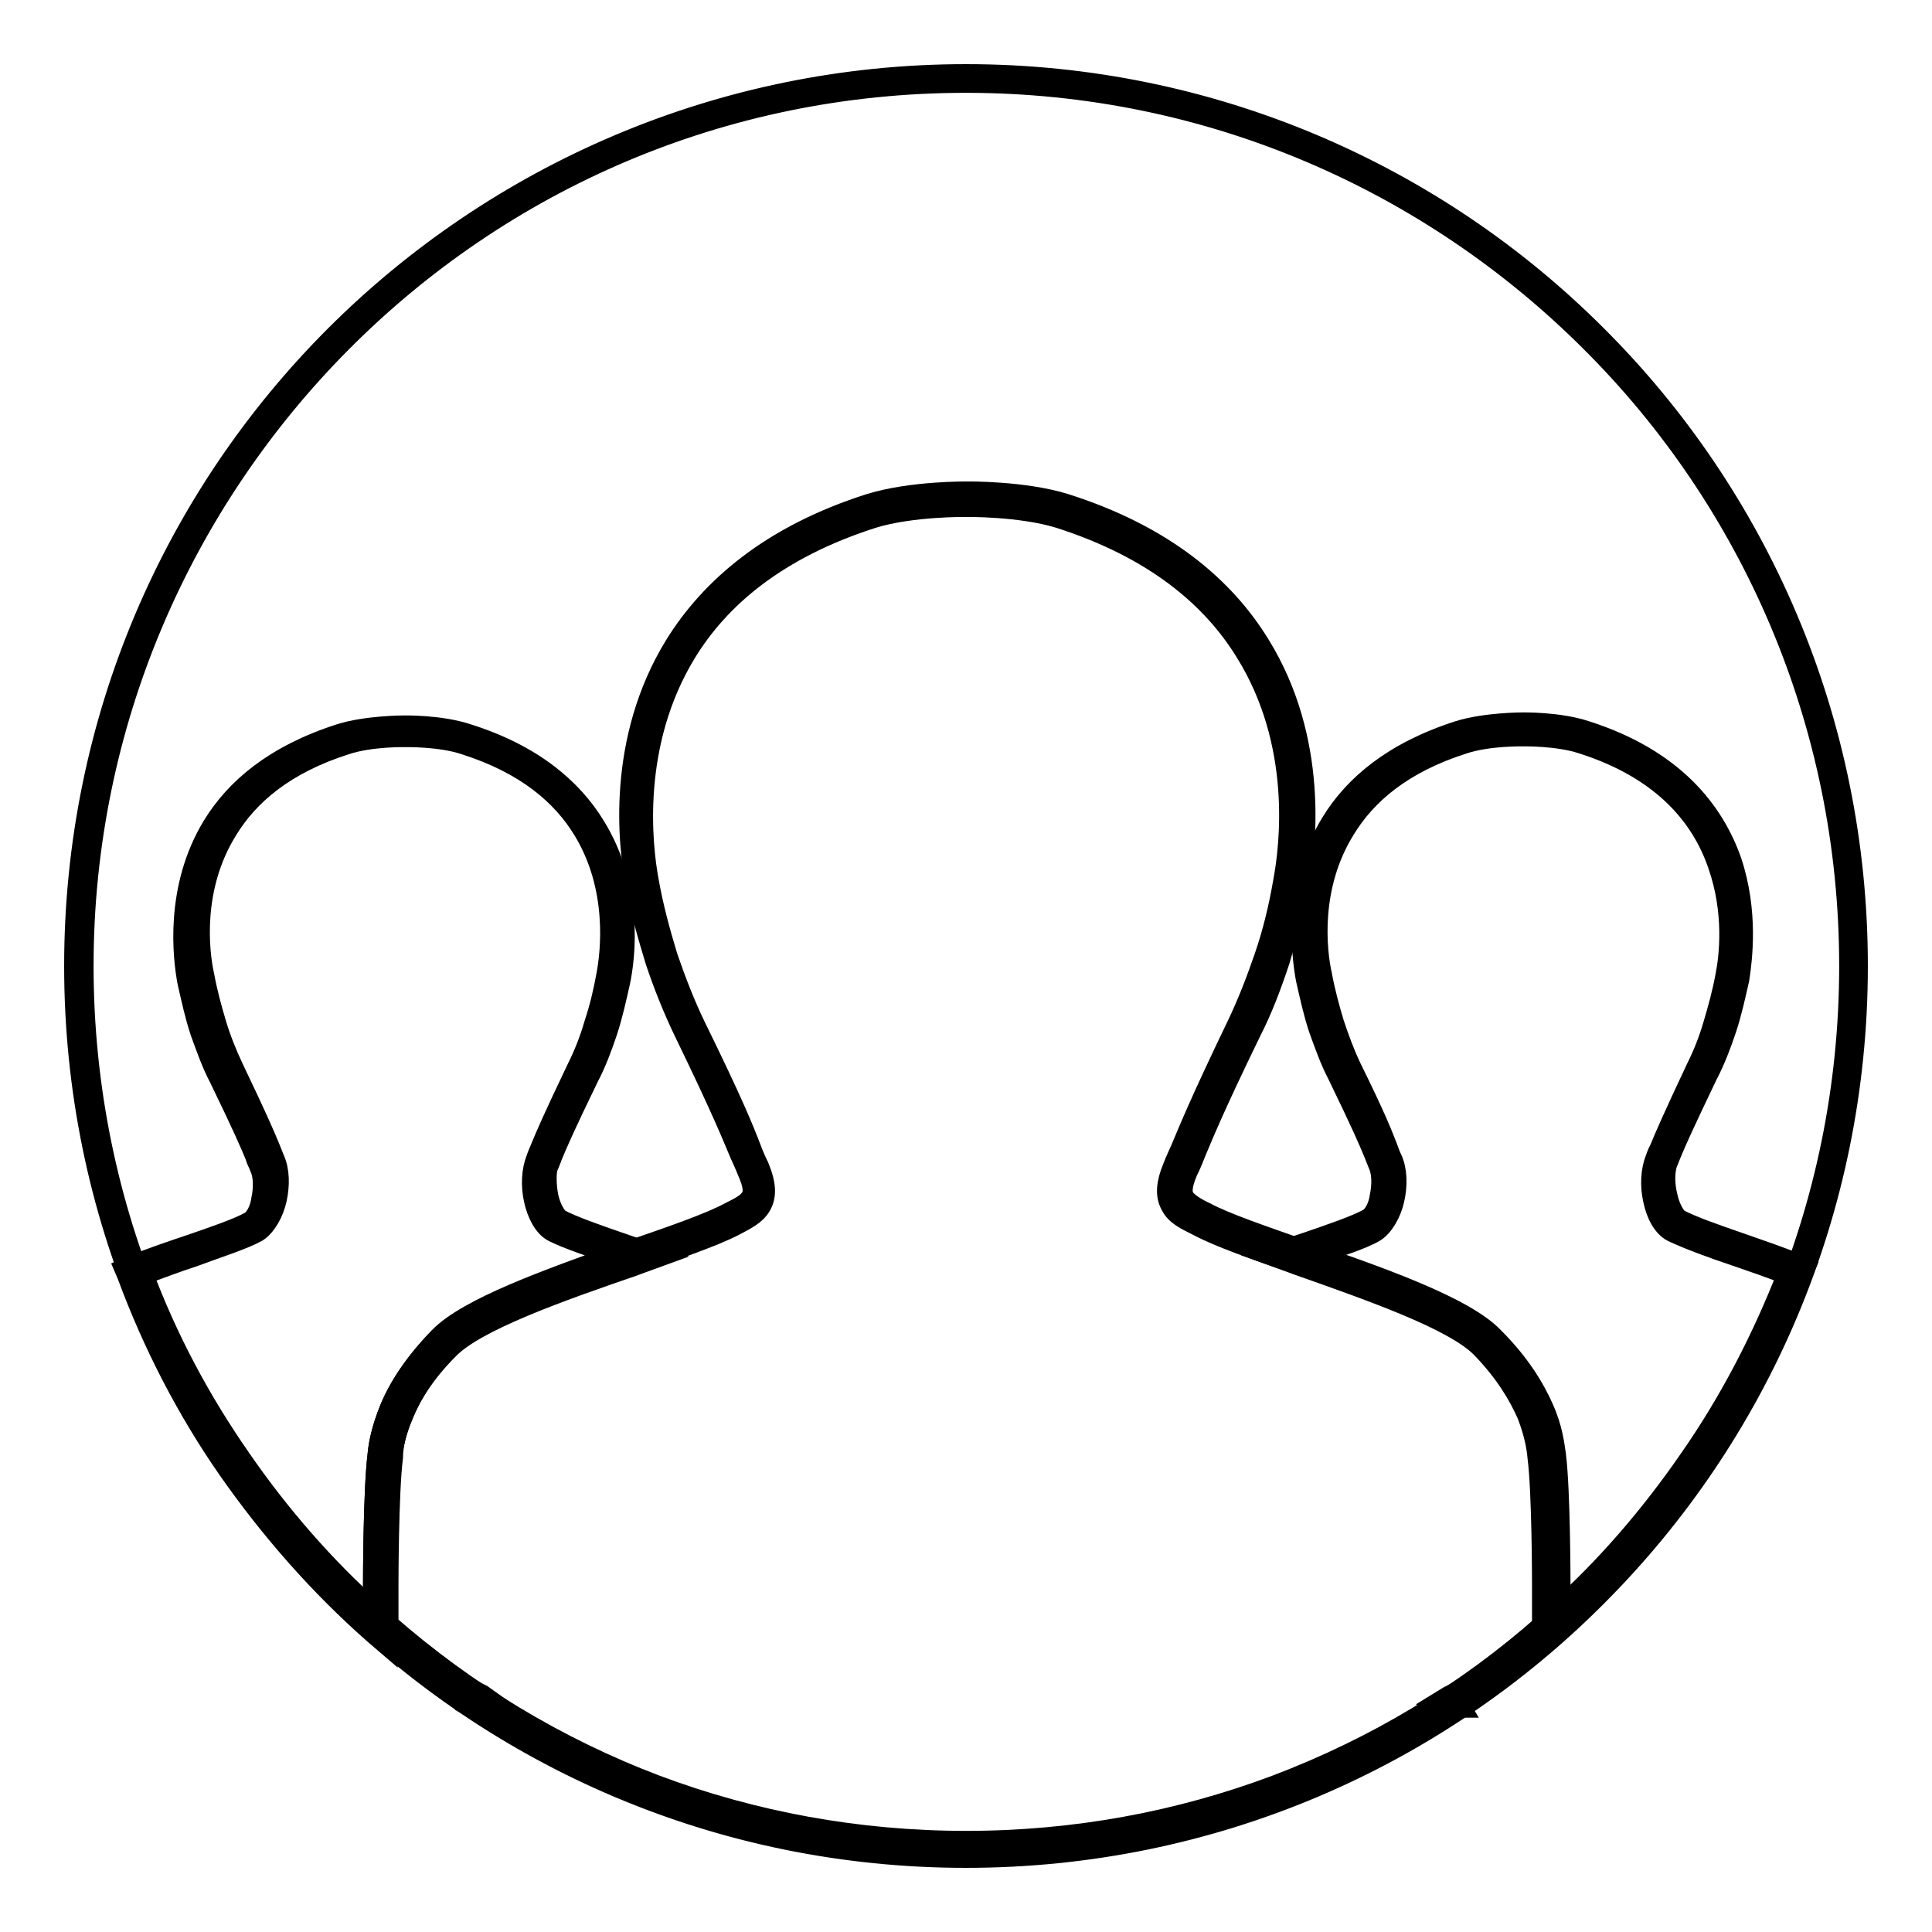
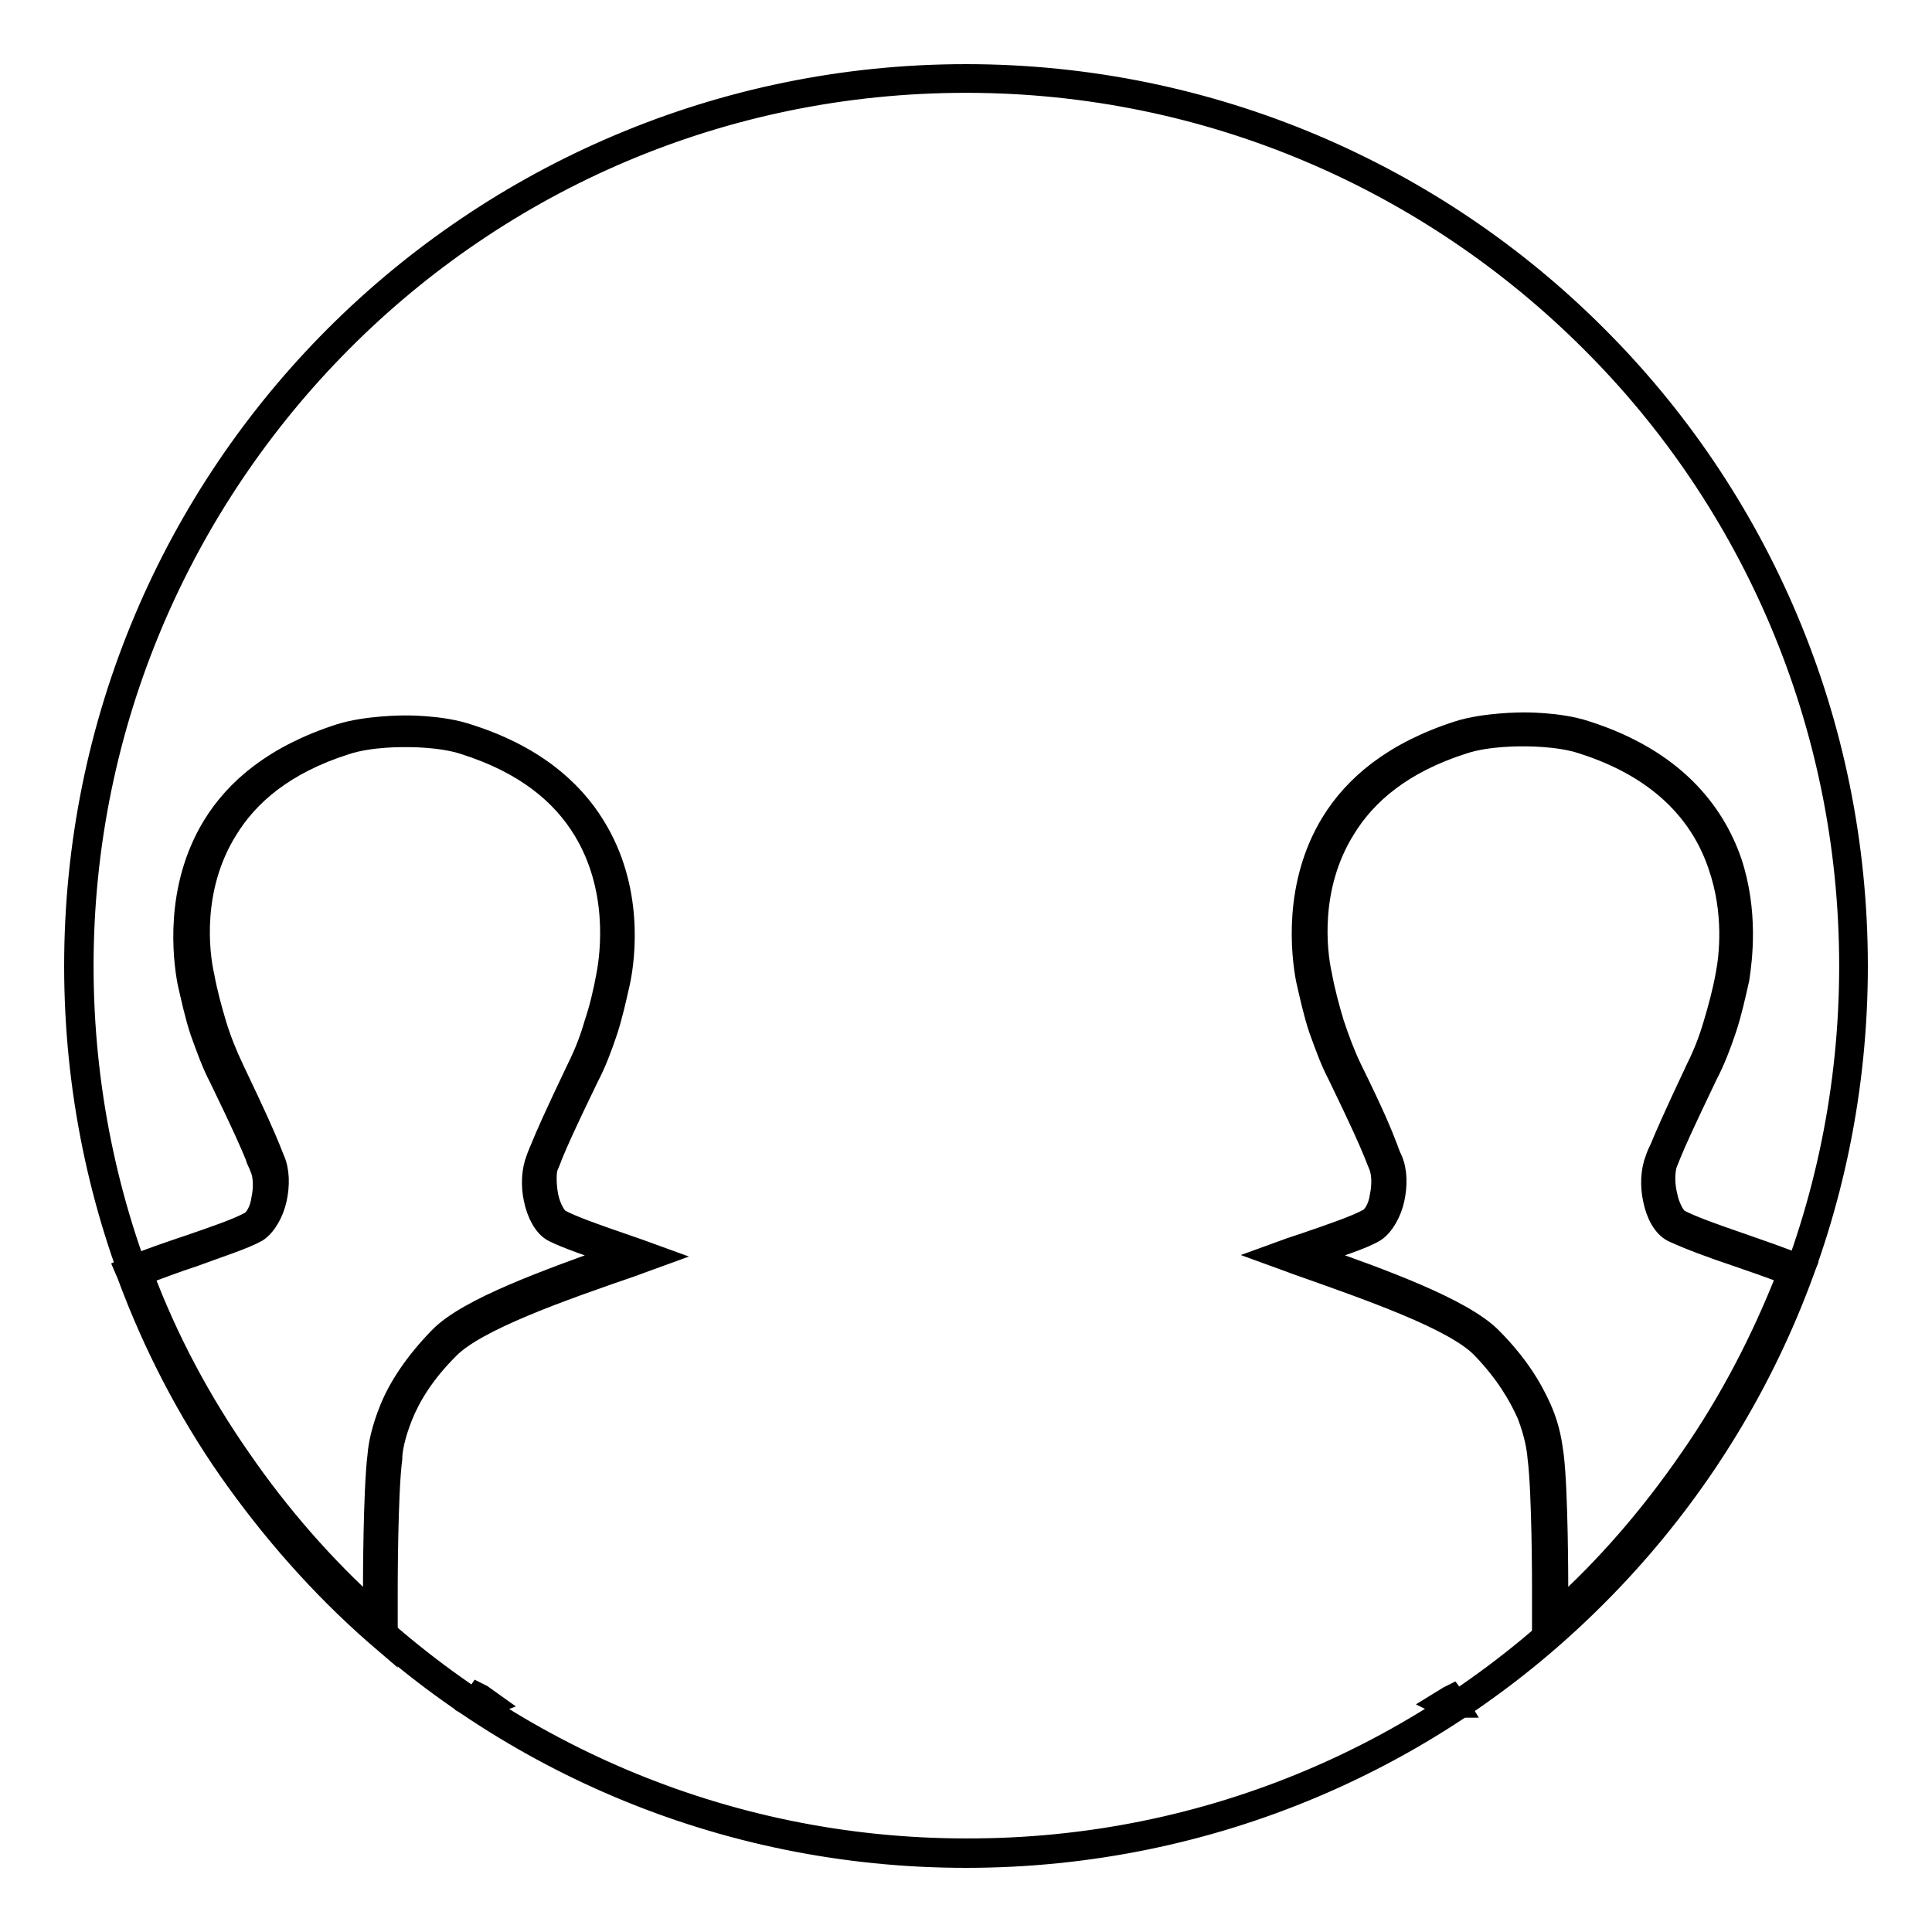
<svg xmlns="http://www.w3.org/2000/svg" version="1.1" x="0px" y="0px" viewBox="0 0 256 256" enable-background="new 0 0 256 256" xml:space="preserve">
  <g>
    <g>
      <path stroke-width="3" fill-opacity="0" stroke="#000000" d="M246,128c0,32.6-13.2,62.1-34.5,83.4C190.2,232.8,160.6,246,128,246l0,0c-32.6,0-62.1-13.2-83.4-34.5C23.2,190.2,10,160.6,10,128c0-32.6,13.2-62.1,34.5-83.4S95.4,10,128,10c32.5,0,62.1,13.2,83.4,34.5C232.8,65.8,246,95.4,246,128z M210.9,210.8c21.2-21.2,34.3-50.5,34.3-82.8c0-32.3-13.1-61.7-34.3-82.8C189.7,24,160.4,10.8,128,10.8S66.4,23.9,45.2,45.2C24.1,66.4,10.9,95.7,10.9,128s13.1,61.7,34.3,82.8c21.2,21.1,50.5,34.3,82.8,34.3l0,0C160.3,245.2,189.7,232.1,210.9,210.8z" />
      <path stroke-width="3" fill-opacity="0" stroke="#000000" d="M63.1,224.7L63.1,224.7l0.1,0.1l0.2-0.3l0,0l0,0l0.2,0.1l0,0l0.2,0.1l1.4,1l-1.6,0.6l0,0l-0.4,0.1l-0.3-0.2l-0.2-0.1l-0.2-0.1l0.7-1L63.1,224.7L63.1,224.7z M73.4,163.1c-1.2-0.6-2.1-2.3-2.5-4.2c-0.4-1.8-0.3-3.8,0.3-5.3c0.2-0.6,0.4-1,0.6-1.5c0.7-1.7,1.6-3.8,4.8-10.5c0.9-1.8,1.7-3.8,2.3-5.9c0.7-2.1,1.2-4.2,1.6-6.4c0.6-3.1,1.6-11.7-3.1-19.4c-2.8-4.6-7.6-8.8-15.8-11.4c-3.3-1.1-7.9-1-7.9-1s-4.6-0.1-7.9,1c-8.2,2.6-13,6.8-15.8,11.4c-4.8,7.7-3.8,16.3-3.1,19.4c0.4,2.2,1,4.4,1.6,6.4s1.4,4,2.3,5.9c3.2,6.7,4.1,8.8,4.8,10.5c0.2,0.5,0.4,1,0.6,1.5c0.7,1.5,0.7,3.5,0.3,5.3c-0.4,1.8-1.4,3.5-2.5,4.2c-1.8,1-5,2-8.5,3.3c-2.2,0.7-4.5,1.6-6.7,2.4c3.3,8.8,7.7,17,13,24.6c5.1,7.4,11.1,14.3,17.8,20.3v-3.6c0-0.1,0-12.5,0.6-17.3c0.1-1.3,0.5-3.4,1.6-6.1c1.1-2.7,3.1-5.9,6.5-9.4c3.8-3.9,14.3-7.6,23.7-11C78.4,165.1,75.2,164,73.4,163.1z M72.5,158.6c0.3,1.4,1,2.7,1.6,3.1c1.7,0.9,4.8,2,8.3,3.2l2.3,0.8l2.2,0.8l-2.2,0.8l-0.8,0.3c-9.6,3.3-21,7.3-24.6,11.1c-3.3,3.3-5.1,6.4-6.1,8.9c-1,2.5-1.4,4.5-1.4,5.7c-0.6,4.6-0.6,17-0.6,17v5.5v1.9l-1.4-1.2c-7.3-6.4-13.8-13.8-19.4-21.8c-5.5-7.9-10-16.6-13.4-25.8l-0.3-0.7l0.7-0.3c2.5-1,5.1-1.9,7.5-2.7c3.5-1.2,6.7-2.3,8.3-3.2c0.7-0.4,1.4-1.6,1.6-3.1c0.3-1.4,0.3-3.1-0.2-4.2c-0.2-0.6-0.5-1-0.6-1.5c-0.7-1.7-1.6-3.8-4.8-10.4c-1-1.9-1.7-3.9-2.5-6.1c-0.7-2.1-1.2-4.4-1.7-6.6c-0.6-3.2-1.7-12.4,3.3-20.6c3-4.9,8.1-9.3,16.8-12.1c3.5-1.1,8.4-1.1,8.4-1.1s4.8-0.1,8.4,1.1c8.6,2.7,13.8,7.2,16.8,12.1c5.1,8.2,4,17.3,3.3,20.6c-0.5,2.2-1,4.5-1.7,6.6c-0.7,2.1-1.5,4.2-2.5,6.1c-3.2,6.6-4.1,8.7-4.8,10.4c-0.2,0.6-0.4,1-0.6,1.5C72.2,155.5,72.2,157.1,72.5,158.6L72.5,158.6z" />
-       <path stroke-width="3" fill-opacity="0" stroke="#000000" d="M221.7,163.1c-1.2-0.6-2.1-2.2-2.5-4.2c-0.4-1.8-0.3-3.8,0.3-5.3c0.2-0.6,0.4-1,0.6-1.4c0.7-1.7,1.6-3.8,4.8-10.6l0,0c0.9-1.8,1.7-3.8,2.3-5.9c0.6-2,1.2-4.2,1.6-6.4c0.5-2.5,1.2-8.4-1-14.7c-2.1-6.2-7.1-12.7-18.1-16.2c-3.3-1.1-7.9-1-7.9-1s-4.6-0.1-7.9,1c-8.2,2.6-13,6.8-15.8,11.4c-4.8,7.7-3.8,16.3-3.1,19.4c0.4,2.2,1,4.4,1.6,6.4c0.7,2.1,1.4,4,2.3,5.9c3.3,6.7,4.1,8.8,4.8,10.6l0,0c0.2,0.5,0.3,0.9,0.6,1.5c0.7,1.5,0.7,3.5,0.3,5.3c-0.4,1.8-1.4,3.5-2.5,4.2l0,0c-1.7,1-4.9,2-8.5,3.2c9.5,3.3,20.1,7.2,23.9,11c3.5,3.5,5.4,6.7,6.6,9.4c1.2,2.7,1.4,4.8,1.6,6.1c0.6,4.8,0.6,17.2,0.6,17.3v3.6c6.7-6,12.6-12.9,17.7-20.3c5.3-7.6,9.6-15.9,13-24.6c-2.2-0.9-4.6-1.7-6.9-2.5C226.8,165.2,223.6,164,221.7,163.1L221.7,163.1z M220.8,158.6c0.3,1.4,1,2.7,1.6,3.1c1.7,0.9,4.8,2,8.3,3.2c2.5,0.9,5.3,1.8,7.6,2.8l0.7,0.3l-0.3,0.7c-3.4,9.2-7.9,17.8-13.4,25.8c-5.5,8-12.1,15.4-19.4,21.8l-1.4,1.2v-1.9v-5.5c0-0.1,0-12.4-0.6-17c-0.1-1.2-0.4-3.1-1.4-5.7c-1.1-2.5-2.9-5.6-6.1-8.9c-3.7-3.8-15-7.7-24.6-11.1l-0.8-0.3l-2.2-0.8l2.2-0.8l2.1-0.7c3.5-1.2,6.7-2.3,8.3-3.2l0,0c0.7-0.4,1.4-1.6,1.6-3.1c0.3-1.4,0.3-3.1-0.2-4.2c-0.2-0.5-0.4-1-0.6-1.5l0,0c-0.7-1.7-1.6-3.8-4.8-10.4c-1-1.9-1.7-3.9-2.5-6.1c-0.7-2.1-1.2-4.4-1.7-6.6c-0.6-3.2-1.7-12.4,3.3-20.6c3-4.9,8.1-9.3,16.8-12.1c3.5-1.1,8.4-1.1,8.4-1.1s4.8-0.1,8.4,1.1c11.6,3.7,16.9,10.6,19.2,17.2c2.2,6.6,1.4,12.9,1,15.5c-0.5,2.2-1,4.5-1.7,6.6c-0.7,2.1-1.5,4.2-2.5,6.1l0,0c-3.2,6.7-4.1,8.7-4.8,10.4c-0.2,0.5-0.4,1-0.6,1.5C220.4,155.5,220.4,157,220.8,158.6L220.8,158.6z M193.2,226.1l-0.2,0.2l-0.4,0.3l-0.5-0.2l0,0l-1.4-0.7l1.3-0.8l0.2-0.1l0.2-0.1l0,0l0,0l0.3,0.4l0.1-0.2l0,0l-0.1,0.2l0.6,1L193.2,226.1L193.2,226.1L193.2,226.1z" />
-       <path stroke-width="3" fill-opacity="0" stroke="#000000" d="M196.6,178.5c-3.7-3.8-15-7.7-24.6-11.1c-5.5-1.9-10.4-3.6-13.2-5.1l0,0c-1.6-0.8-2.9-1.4-3.5-2.6c-0.7-1.2-0.7-2.7,0.3-5.1c0.3-0.8,0.7-1.6,1-2.3c1.1-2.6,2.4-5.9,7.4-16.3c1.4-2.9,2.6-6,3.7-9.2s1.9-6.5,2.5-10c0.9-4.8,2.5-18.3-5-30.4c-4.4-7.2-12-13.8-24.8-17.9c-5.2-1.6-12.4-1.5-12.4-1.5s-7.2-0.1-12.4,1.5c-12.8,4.1-20.4,10.7-24.8,17.9c-7.4,12.1-5.9,25.6-5,30.4c0.6,3.4,1.5,6.7,2.5,10c1.1,3.2,2.3,6.3,3.7,9.2c5.1,10.4,6.4,13.7,7.4,16.3c0.3,0.8,0.6,1.5,1,2.3c1,2.4,1,3.9,0.3,5.1c-0.7,1.2-2,1.8-3.5,2.6c-2.7,1.4-7.7,3.1-13.2,5.1c-9.6,3.3-21,7.3-24.6,11.1c-3.3,3.3-5.1,6.4-6.1,8.9c-1.1,2.5-1.4,4.5-1.4,5.7c-0.6,4.6-0.6,17.1-0.6,17.1v5.1c10.4,9.1,22.4,16.4,35.6,21.4c12.8,4.8,26.7,7.4,41.1,7.4c14.5,0,28.3-2.6,41.1-7.4c13.2-5,25.2-12.2,35.6-21.4v-5.1c0-0.1,0-12.4-0.6-17.1c-0.1-1.2-0.4-3.1-1.4-5.7C201.7,184.9,199.9,181.8,196.6,178.5L196.6,178.5z M172.5,165.8c9.8,3.4,21.4,7.4,25.3,11.5c3.5,3.5,5.4,6.7,6.6,9.4c1.2,2.7,1.4,4.8,1.6,6.1c0.6,4.8,0.6,17.2,0.6,17.3v5.5v0.3l-0.3,0.3c-10.6,9.3-22.9,16.8-36.4,21.9c-13,4.9-27.1,7.6-41.8,7.6c-14.7,0-28.7-2.7-41.8-7.6c-13.4-5.1-25.8-12.5-36.4-21.9l-0.3-0.3v-0.3v-5.5c0-0.1,0-12.5,0.6-17.3c0.1-1.3,0.5-3.4,1.6-6.1c1.1-2.6,3.1-5.9,6.6-9.4c3.9-4,15.5-8,25.3-11.5c5.5-1.9,10.4-3.6,13-5c1.4-0.7,2.4-1.2,2.9-2c0.5-0.7,0.4-1.8-0.4-3.6c-0.3-0.8-0.7-1.6-1-2.3c-1.1-2.6-2.4-5.9-7.4-16.2c-1.4-2.9-2.7-6.1-3.8-9.4c-1-3.3-2-6.7-2.6-10.2c-1-5-2.6-19,5.2-31.6c4.6-7.4,12.5-14.4,25.7-18.6c5.5-1.7,12.9-1.6,12.9-1.6s7.4-0.1,12.9,1.6c13.2,4.2,21.1,11.1,25.7,18.6c7.8,12.6,6.1,26.7,5.2,31.6c-0.7,3.5-1.6,6.9-2.6,10.2c-1.1,3.3-2.3,6.5-3.8,9.4c-5,10.3-6.3,13.6-7.4,16.2c-0.3,0.8-0.6,1.5-1,2.3c-0.8,1.9-0.8,2.9-0.4,3.6c0.5,0.7,1.6,1.4,2.9,2l0,0c2.6,1.4,7.6,3.1,13,5H172.5z" />
+       <path stroke-width="3" fill-opacity="0" stroke="#000000" d="M221.7,163.1c-1.2-0.6-2.1-2.2-2.5-4.2c-0.4-1.8-0.3-3.8,0.3-5.3c0.2-0.6,0.4-1,0.6-1.4c0.7-1.7,1.6-3.8,4.8-10.6l0,0c0.9-1.8,1.7-3.8,2.3-5.9c0.6-2,1.2-4.2,1.6-6.4c0.5-2.5,1.2-8.4-1-14.7c-2.1-6.2-7.1-12.7-18.1-16.2c-3.3-1.1-7.9-1-7.9-1s-4.6-0.1-7.9,1c-8.2,2.6-13,6.8-15.8,11.4c-4.8,7.7-3.8,16.3-3.1,19.4c0.4,2.2,1,4.4,1.6,6.4c0.7,2.1,1.4,4,2.3,5.9c3.3,6.7,4.1,8.8,4.8,10.6l0,0c0.2,0.5,0.3,0.9,0.6,1.5c0.7,1.5,0.7,3.5,0.3,5.3c-0.4,1.8-1.4,3.5-2.5,4.2l0,0c-1.7,1-4.9,2-8.5,3.2c9.5,3.3,20.1,7.2,23.9,11c3.5,3.5,5.4,6.7,6.6,9.4c1.2,2.7,1.4,4.8,1.6,6.1c0.6,4.8,0.6,17.2,0.6,17.3v3.6c6.7-6,12.6-12.9,17.7-20.3c5.3-7.6,9.6-15.9,13-24.6c-2.2-0.9-4.6-1.7-6.9-2.5C226.8,165.2,223.6,164,221.7,163.1L221.7,163.1z M220.8,158.6c0.3,1.4,1,2.7,1.6,3.1c1.7,0.9,4.8,2,8.3,3.2c2.5,0.9,5.3,1.8,7.6,2.8l0.7,0.3l-0.3,0.7c-3.4,9.2-7.9,17.8-13.4,25.8c-5.5,8-12.1,15.4-19.4,21.8l-1.4,1.2v-1.9v-5.5c0-0.1,0-12.4-0.6-17c-0.1-1.2-0.4-3.1-1.4-5.7c-1.1-2.5-2.9-5.6-6.1-8.9c-3.7-3.8-15-7.7-24.6-11.1l-0.8-0.3l-2.2-0.8l2.2-0.8l2.1-0.7c3.5-1.2,6.7-2.3,8.3-3.2l0,0c0.7-0.4,1.4-1.6,1.6-3.1c0.3-1.4,0.3-3.1-0.2-4.2c-0.2-0.5-0.4-1-0.6-1.5l0,0c-0.7-1.7-1.6-3.8-4.8-10.4c-1-1.9-1.7-3.9-2.5-6.1c-0.7-2.1-1.2-4.4-1.7-6.6c-0.6-3.2-1.7-12.4,3.3-20.6c3-4.9,8.1-9.3,16.8-12.1c3.5-1.1,8.4-1.1,8.4-1.1s4.8-0.1,8.4,1.1c11.6,3.7,16.9,10.6,19.2,17.2c2.2,6.6,1.4,12.9,1,15.5c-0.5,2.2-1,4.5-1.7,6.6c-0.7,2.1-1.5,4.2-2.5,6.1l0,0c-3.2,6.7-4.1,8.7-4.8,10.4c-0.2,0.5-0.4,1-0.6,1.5C220.4,155.5,220.4,157,220.8,158.6L220.8,158.6z M193.2,226.1l-0.2,0.2l-0.4,0.3l-0.5-0.2l0,0l-1.4-0.7l1.3-0.8l0.2-0.1l0.2-0.1l0,0l0,0l0.3,0.4l0.1-0.2l0,0l-0.1,0.2l0.6,1L193.2,226.1L193.2,226.1L193.2,226.1" />
    </g>
  </g>
</svg>